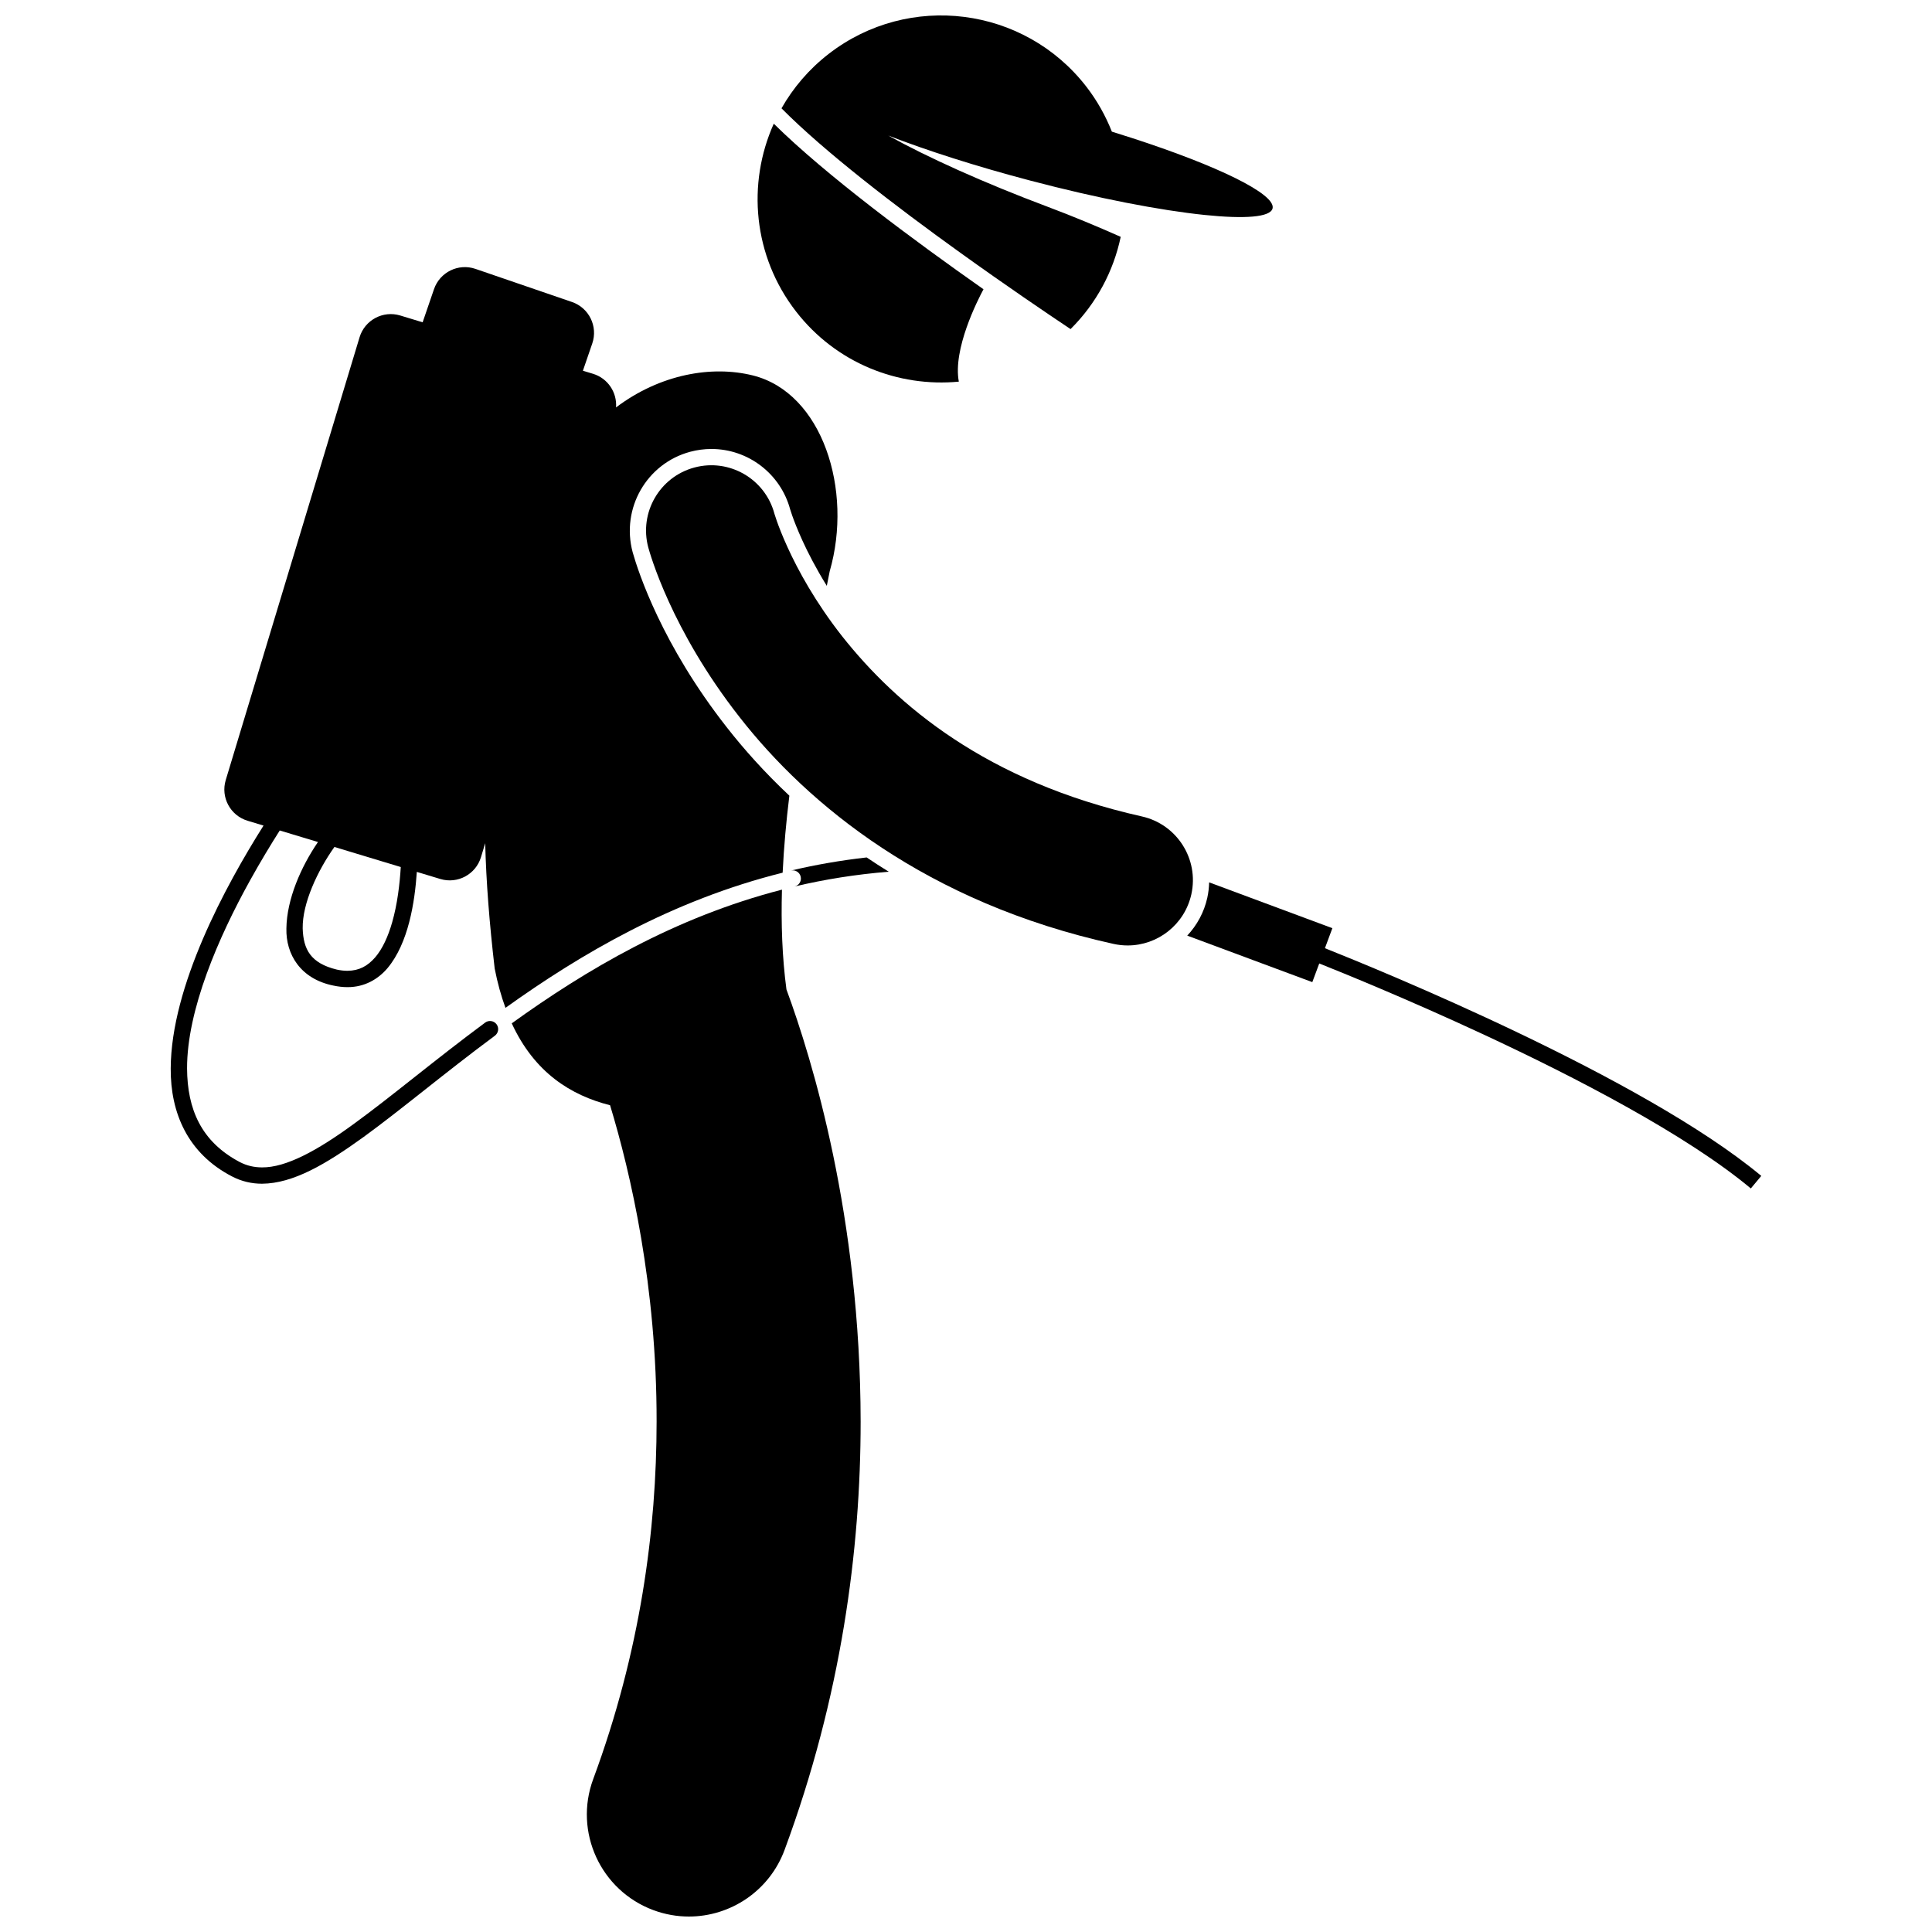
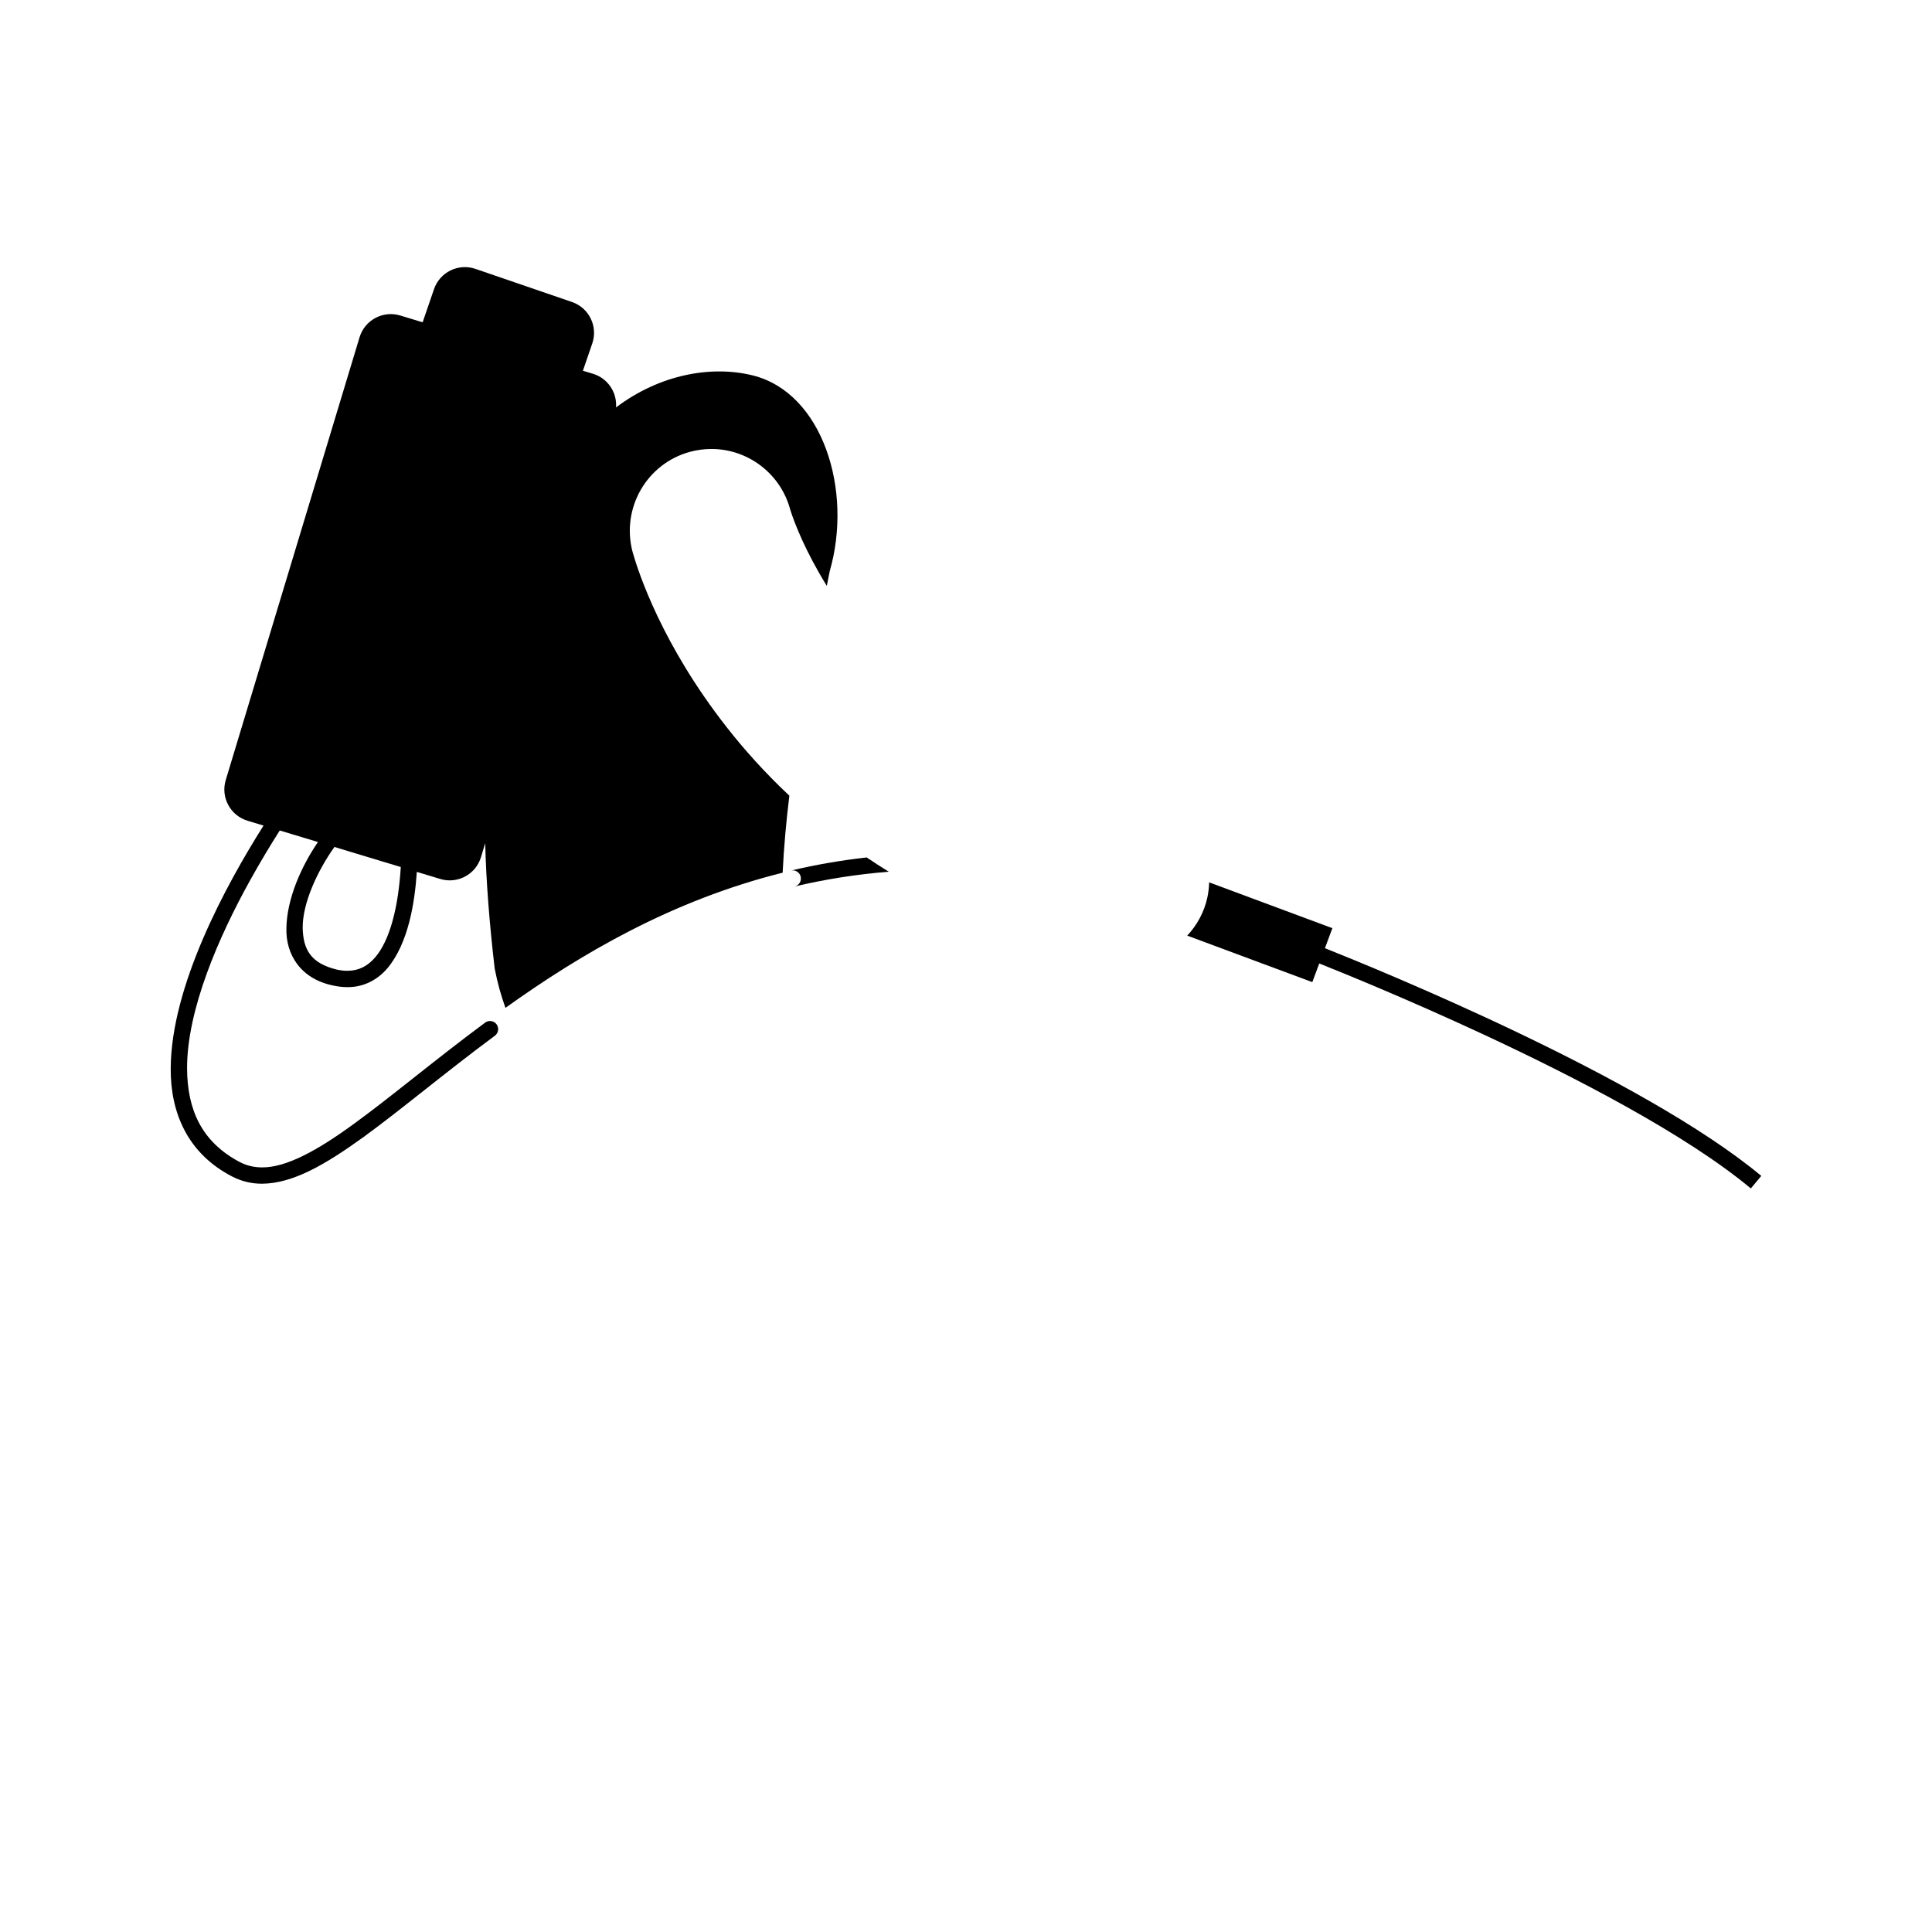
<svg xmlns="http://www.w3.org/2000/svg" width="800px" height="800px" version="1.1" viewBox="144 144 512 512">
  <defs>
    <clipPath id="b">
-       <path d="m279 379h94v272.9h-94z" />
-     </clipPath>
+       </clipPath>
    <clipPath id="a">
      <path d="m351 148.09h131v83.906h-131z" />
    </clipPath>
  </defs>
  <g clip-path="url(#b)">
    <path d="m279.62 415.2c6.027 13.07 15.664 19.066 26.055 21.699 5.508 18.141 12.379 48 12.332 83.828-0.004 28.594-4.281 60.941-16.797 94.742-5.188 14.004 1.965 29.559 15.969 34.746 3.094 1.145 6.266 1.688 9.383 1.688 10.988 0.004 21.32-6.75 25.359-17.66 15.043-40.621 20.16-79.543 20.156-113.52-0.062-54.18-12.789-95.855-19.66-114.51-1.145-8.562-1.441-17.461-1.191-26.449-28.48 7.348-51.98 21.297-71.605 35.43z" />
  </g>
  <path d="m353.59 374.71c-0.004 0.004-0.008 0.004-0.012 0.004 0 0 0.004-0.004 0.012-0.004 1.16-0.273 2.328 0.445 2.602 1.613 0.273 1.16-0.449 2.324-1.609 2.598-0.004 0-0.008 0.004-0.012 0.004 0.004-0.004 0.012 0 0.016 0h-0.004c7.922-1.875 16.238-3.211 24.949-3.914-2.012-1.242-3.969-2.504-5.856-3.781-6.949 0.781-13.645 1.961-20.086 3.481z" />
  <path d="m205.52 455.78c2.496 1.305 5.18 1.918 7.922 1.918 8.238-0.066 16.844-5.117 26.902-12.375 10.039-7.297 21.484-16.98 34.793-26.84l0.008-0.008c0.957-0.715 1.16-2.066 0.453-3.027-0.715-0.957-2.066-1.16-3.023-0.453v0.004c-13.441 9.961-24.926 19.672-34.77 26.82-9.82 7.18-18.047 11.609-24.359 11.551-2.117-0.004-4.039-0.449-5.922-1.422-10.242-5.418-13.879-14.027-13.949-24.789-0.039-15.477 8.297-34.742 16.746-49.941 2.699-4.863 5.394-9.316 7.816-13.133l10.129 3.059c-4.535 6.621-8.262 15.191-8.367 22.895-0.172 6.848 3.715 13.387 12.453 15.148 1.293 0.277 2.527 0.414 3.715 0.414h0.082c4.414 0.004 8.023-2.059 10.547-5.035 5.543-6.625 7.227-17.449 7.769-25.508l6.219 1.879c4.574 1.383 9.402-1.207 10.781-5.781l1.121-3.707c0.25 10.195 1.102 21.074 2.512 33.219 0.75 3.852 1.719 7.297 2.856 10.422 19.973-14.297 44.09-28.48 73.457-35.82 0.328-6.809 0.949-13.645 1.781-20.41-6.633-6.227-12.129-12.414-16.602-18.141-17.129-21.848-23.406-41.008-24.922-46.359-3.133-11.652 3.719-23.539 15.238-26.637 1.844-0.492 3.738-0.742 5.629-0.742 9.738 0 18.32 6.574 20.863 15.988 0.145 0.469 0.309 0.957 0.539 1.637 0.492 1.398 1.371 3.699 2.723 6.668 1.434 3.148 3.559 7.301 6.453 11.984 0.258-1.301 0.523-2.613 0.77-3.871 6.207-21.527-1.914-47.293-20.375-51.895-10.855-2.707-24.57-0.348-36.25 8.48 0.297-3.953-2.164-7.723-6.113-8.918l-2.668-0.809 2.481-7.223c1.551-4.519-0.855-9.438-5.375-10.992l-25.574-8.773c-4.519-1.555-9.441 0.855-10.992 5.371l-3.012 8.781-5.938-1.801c-4.57-1.383-9.402 1.207-10.781 5.781l-35.461 117.33c-1.383 4.574 1.207 9.406 5.781 10.785l4.234 1.281c-10.152 16.082-24.492 42.57-24.598 64.371-0.074 11.727 4.477 22.531 16.277 28.625zm44.688-82.008c-0.266 4.422-0.891 9.832-2.285 14.668-1.055 3.707-2.566 7.039-4.519 9.297-1.984 2.262-4.203 3.512-7.348 3.535-0.848 0-1.777-0.102-2.789-0.32-6.992-1.695-8.879-5.387-9.051-10.922-0.113-6.637 3.965-15.344 8.41-21.574z" />
  <path d="m458.63 391.95 33.145 12.324 1.84-4.945c6.293 2.508 23.293 9.414 43.062 18.598 24.996 11.602 54.336 26.863 71.309 41.023l2.773-3.324c-31.559-26.238-101.46-54.691-115.64-60.344l1.973-5.305-32.656-12.145c-0.035 1.359-0.191 2.738-0.496 4.117-0.852 3.836-2.738 7.25-5.309 10z" />
-   <path d="m349.85 282.02c-0.273-0.781-0.461-1.355-0.559-1.684-0.035-0.109-0.059-0.195-0.074-0.246-2.492-9.215-11.973-14.672-21.191-12.195-9.23 2.481-14.703 11.969-12.223 21.199 0.43 1.508 5.984 21.734 24.195 44.957 18.113 23.195 49.531 49.164 99.074 60.09 1.266 0.281 2.531 0.414 3.777 0.414 7.93 0.004 15.074-5.488 16.871-13.551 2.07-9.328-3.812-18.574-13.137-20.645-41.305-9.266-65.039-29.613-79.371-47.699-7.109-9.043-11.723-17.531-14.492-23.605-1.387-3.031-2.316-5.457-2.871-7.035z" />
  <g clip-path="url(#a)">
-     <path d="m431.88 166.95c-16.461-21.246-47.023-25.117-68.27-8.668-5.246 4.062-9.418 8.992-12.504 14.422 11.301 11.426 30.445 26.109 47.375 38.266 12.074 8.68 22.98 16.074 29.227 20.242 6.902-6.856 11.391-15.391 13.293-24.449-6.086-2.695-12.59-5.426-19.367-7.969-16.988-6.375-31.926-13.141-42.219-18.863 10.195 3.949 23.227 8.141 37.602 11.922 17.984 4.738 34.457 7.898 46.227 9.113 10.598 1.098 17.383 0.617 17.996-1.711 0.996-3.785-14.57-11.336-37.375-18.719-1.699-0.551-3.434-1.098-5.207-1.645-1.656-4.176-3.883-8.207-6.777-11.941z" />
-   </g>
-   <path d="m398.1 245.14c-1.625-8.609 4.953-21.539 6.535-24.484-18.242-12.809-41.684-30.152-55.578-43.875-7.129 15.875-5.504 35.059 5.902 49.773 10.613 13.691 27.078 20.121 43.141 18.586z" />
+     </g>
</svg>